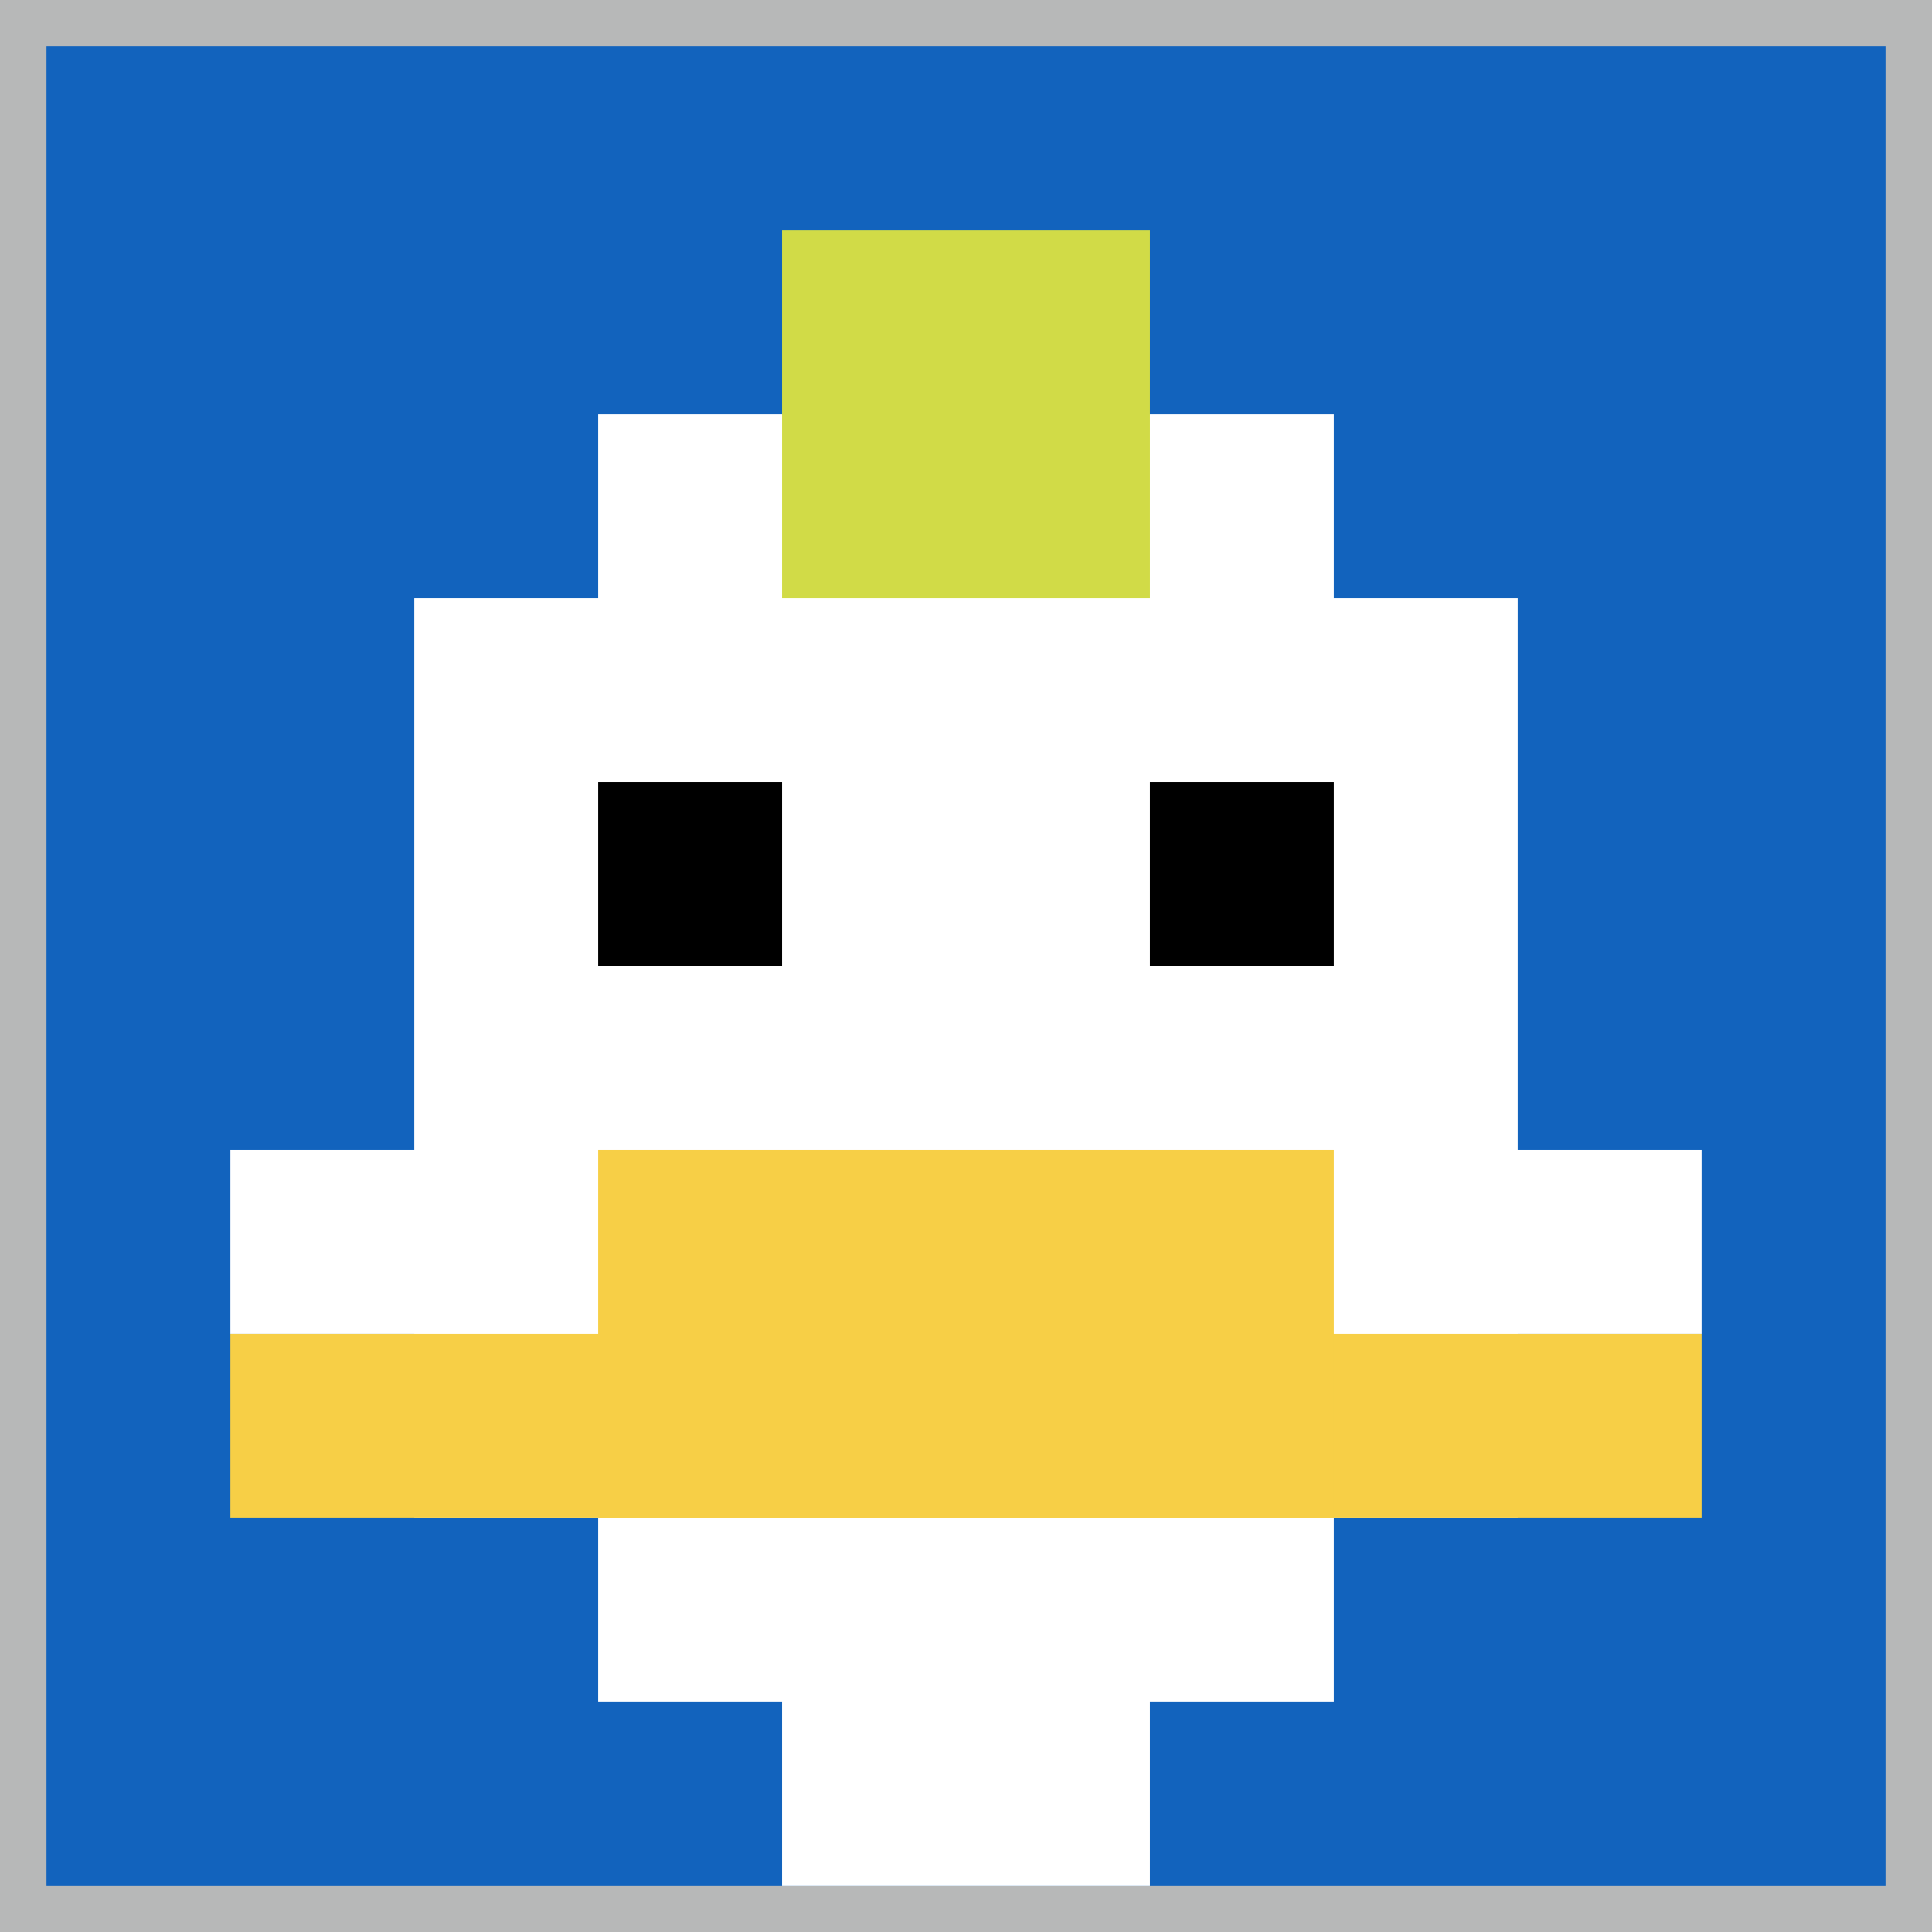
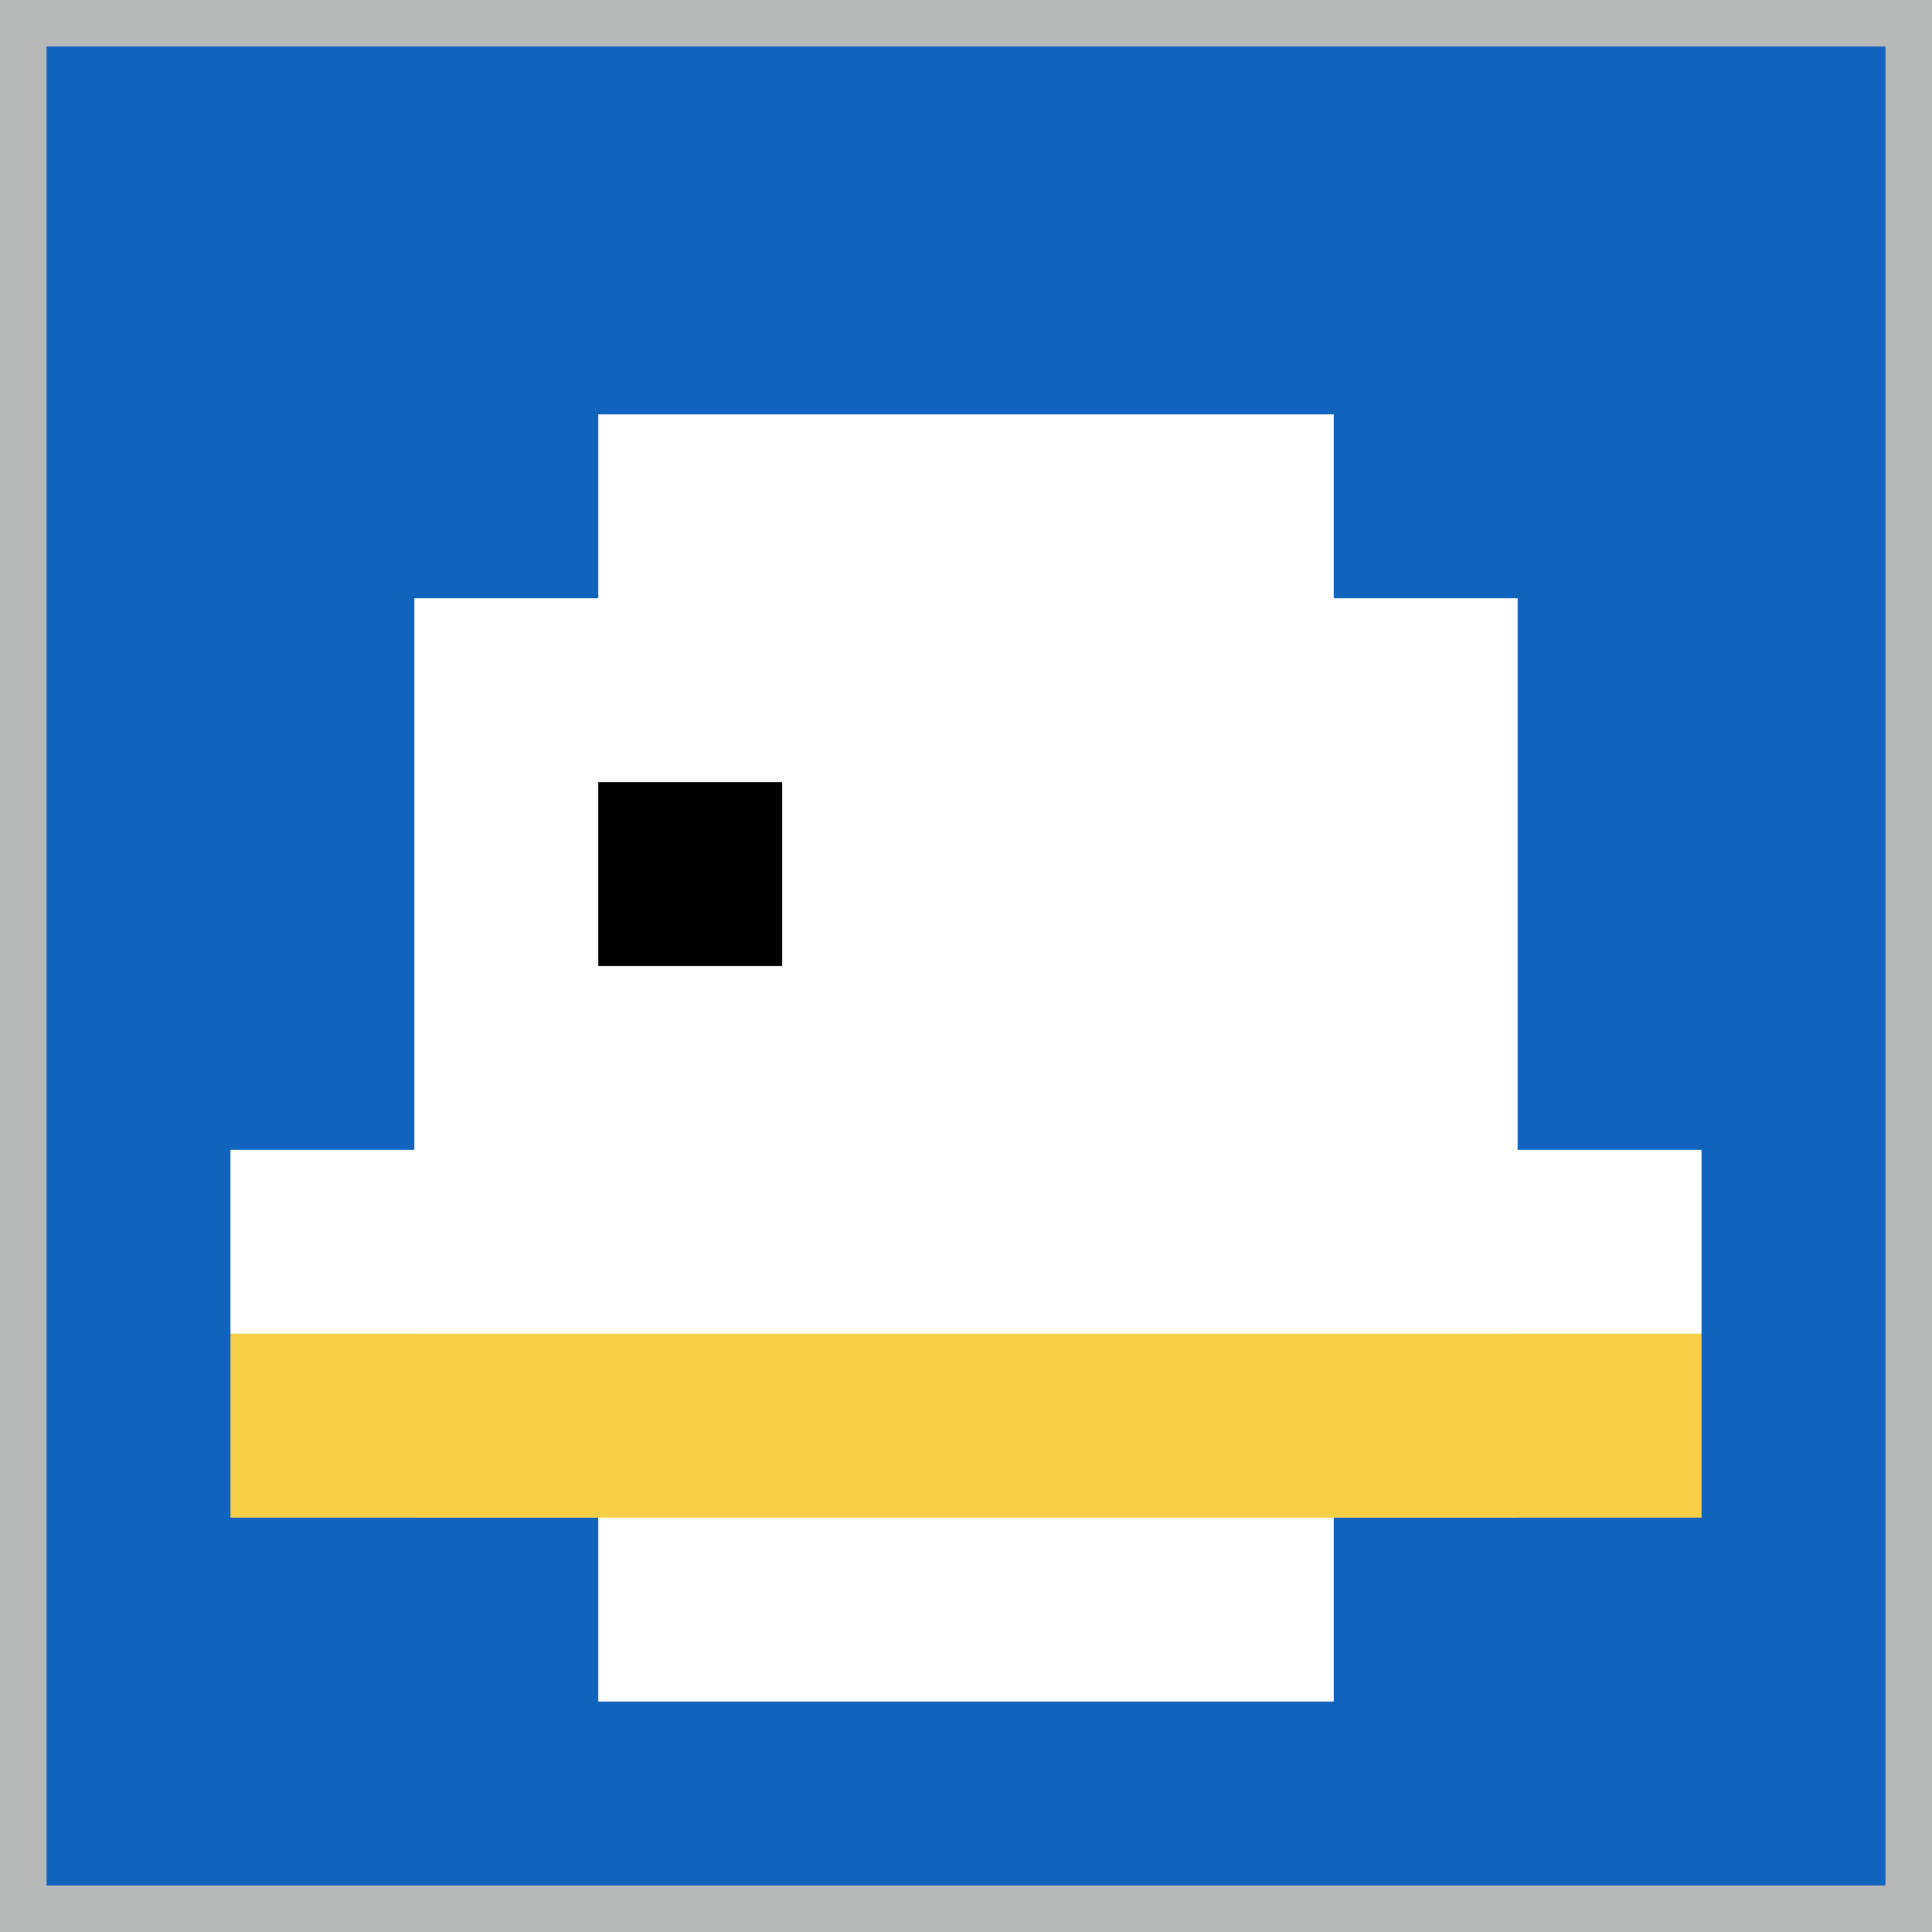
<svg xmlns="http://www.w3.org/2000/svg" version="1.1" width="374" height="374">
  <title>'goose-pfp-653695' by Dmitri Cherniak</title>
  <desc>seed=653695
backgroundColor=#b7b8b8
padding=13
innerPadding=9
timeout=700
dimension=1
border=false
Save=function(){return n.handleSave()}
frame=23

Rendered at Sun Sep 15 2024 16:02:43 GMT+0100 (West Africa Standard Time)
Generated in 1ms
</desc>
  <defs />
  <rect width="100%" height="100%" fill="#b7b8b8" />
  <g>
    <g id="0-0">
      <rect x="9" y="9" height="356" width="356" fill="#1263BD" />
      <g>
        <rect id="9-9-3-2-4-7" x="115.8" y="80.2" width="142.4" height="249.2" fill="#ffffff" />
        <rect id="9-9-2-3-6-5" x="80.2" y="115.8" width="213.6" height="178" fill="#ffffff" />
-         <rect id="9-9-4-8-2-2" x="151.4" y="293.8" width="71.2" height="71.2" fill="#ffffff" />
        <rect id="9-9-1-6-8-1" x="44.6" y="222.6" width="284.8" height="35.6" fill="#ffffff" />
        <rect id="9-9-1-7-8-1" x="44.6" y="258.2" width="284.8" height="35.6" fill="#F7CF46" />
-         <rect id="9-9-3-6-4-2" x="115.8" y="222.6" width="142.4" height="71.2" fill="#F7CF46" />
        <rect id="9-9-3-4-1-1" x="115.8" y="151.4" width="35.6" height="35.6" fill="#000000" />
-         <rect id="9-9-6-4-1-1" x="222.6" y="151.4" width="35.6" height="35.6" fill="#000000" />
-         <rect id="9-9-4-1-2-2" x="151.4" y="44.6" width="71.2" height="71.2" fill="#D1DB47" />
      </g>
      <rect x="9" y="9" stroke="white" stroke-width="0" height="356" width="356" fill="none" />
    </g>
  </g>
</svg>